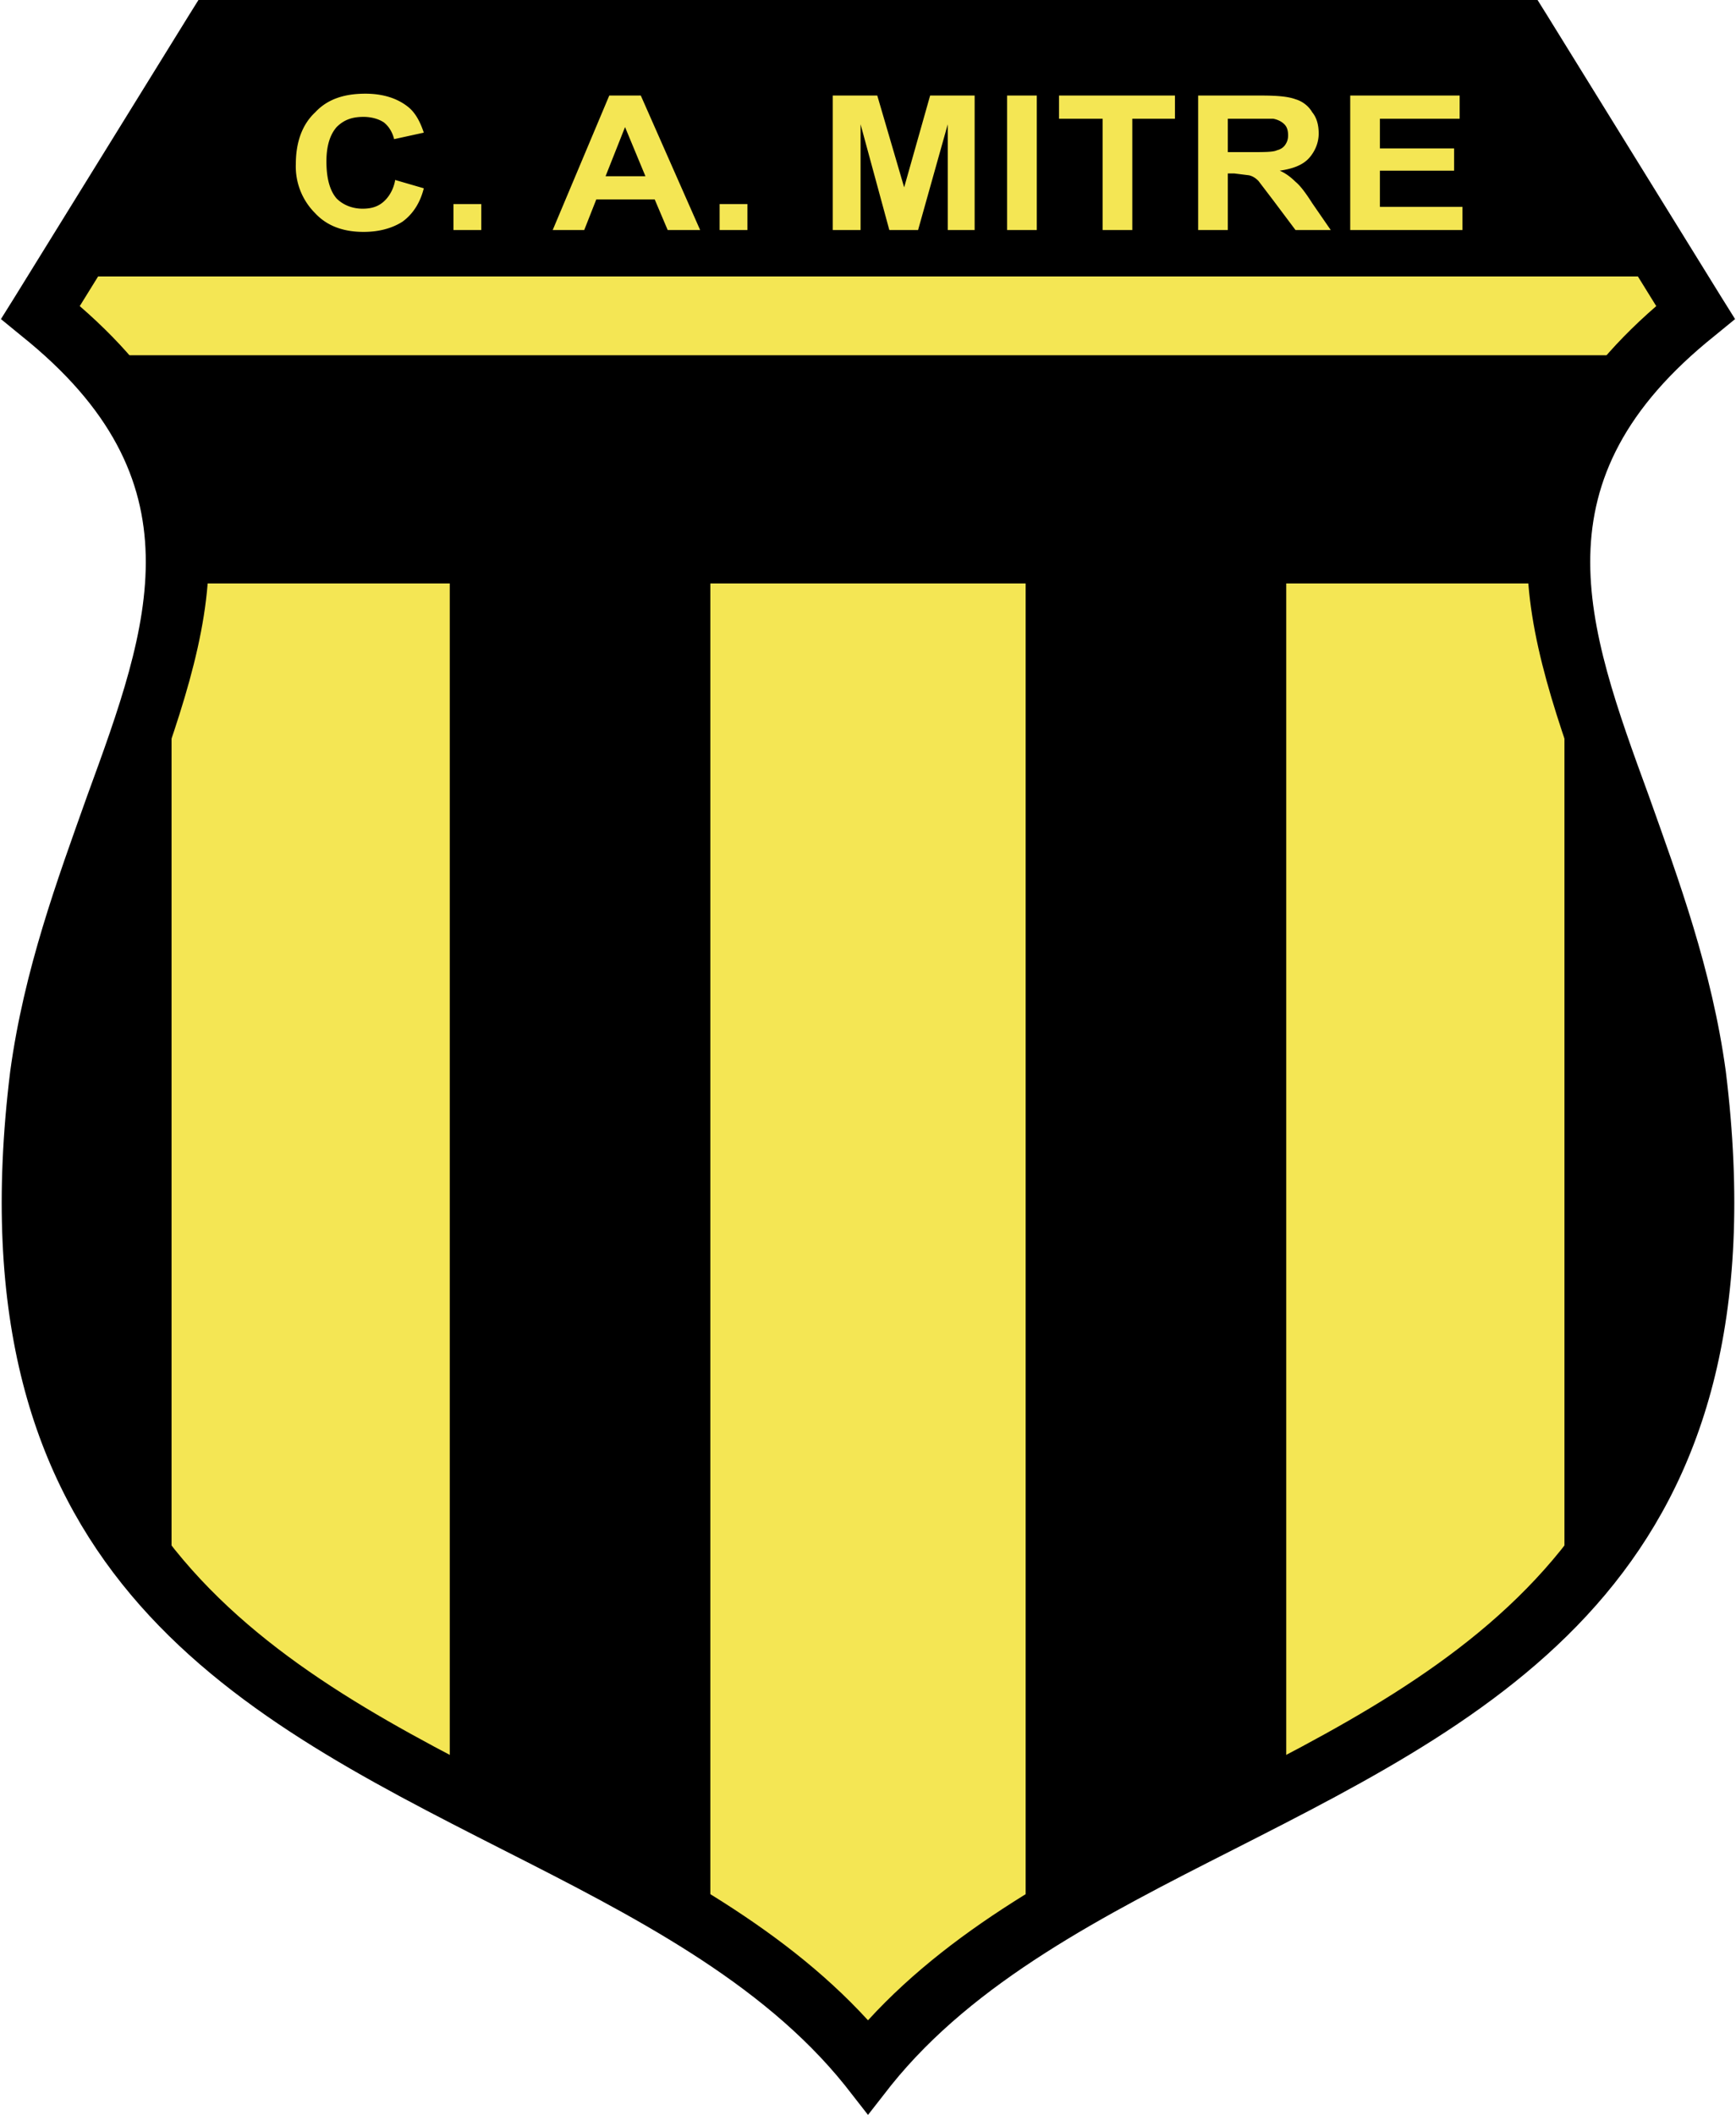
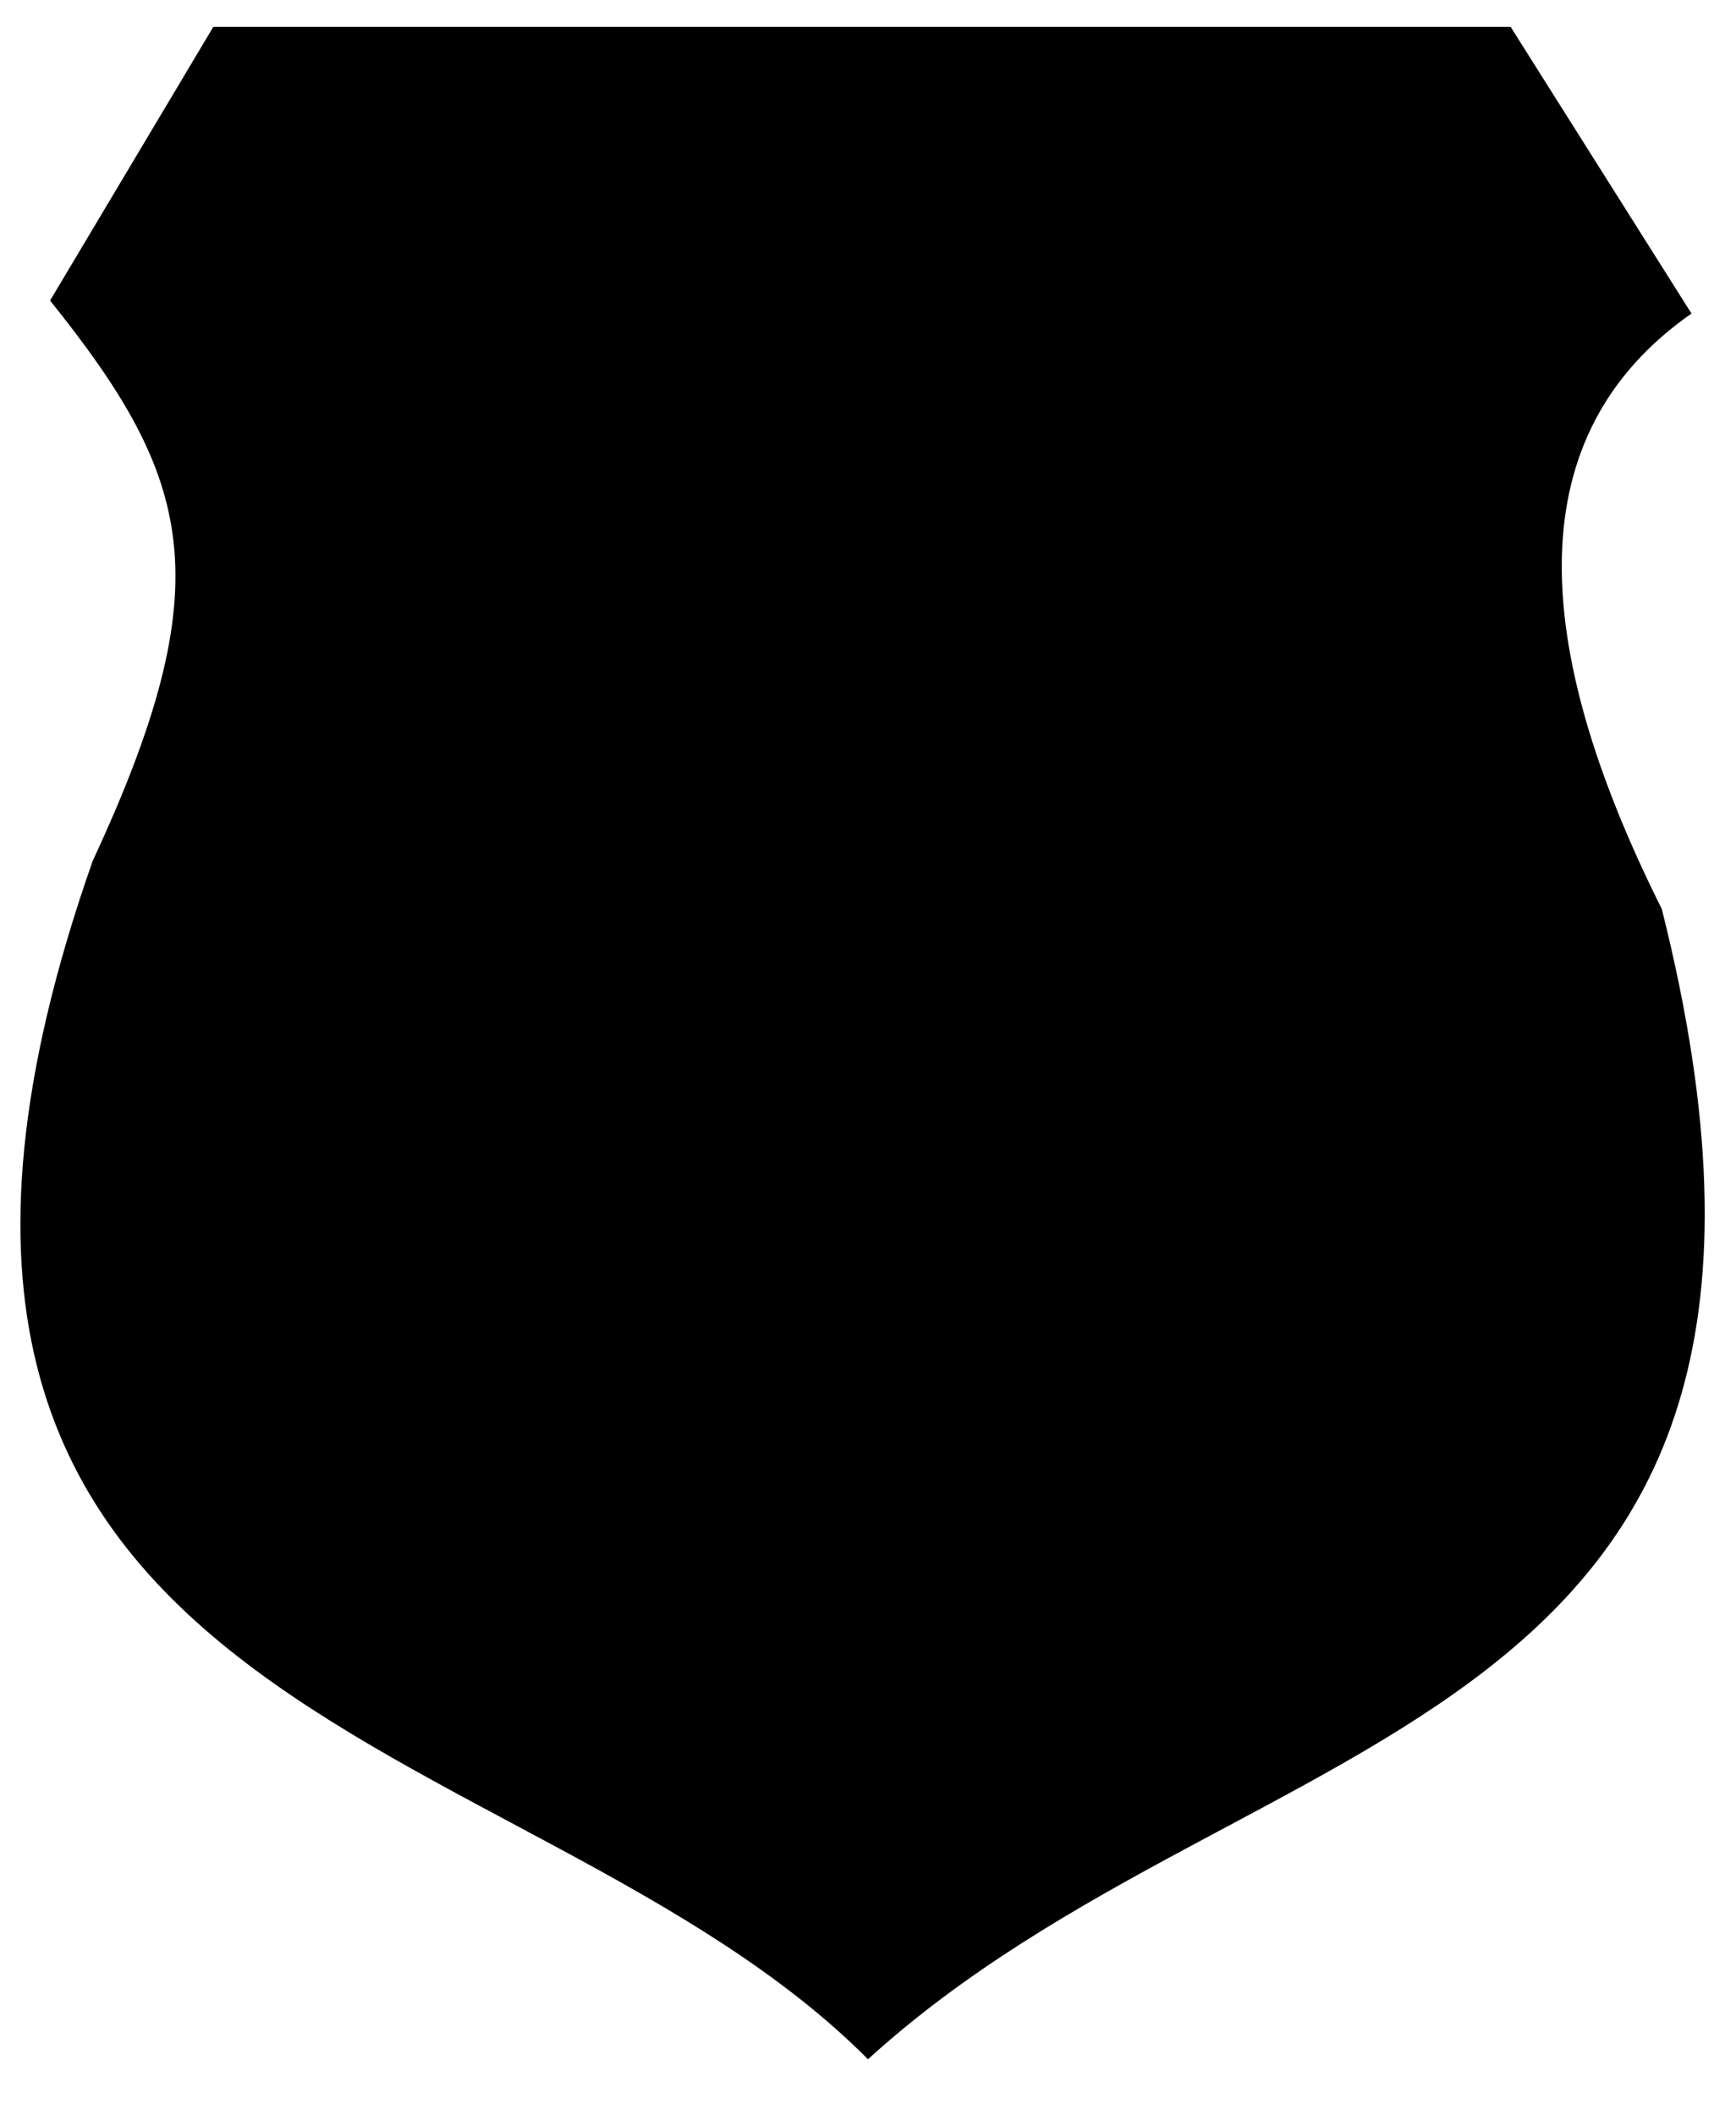
<svg xmlns="http://www.w3.org/2000/svg" fill="none" height="2280" width="1872">
  <path clip-rule="evenodd" d="m230 29-176 295c154 192 186 303 46 604-329 936 466 920 836 1292 417-380 1084-333 856-1240-144-288-154-512 32-642l-195-309z" fill="#000" fill-rule="evenodd" />
-   <path clip-rule="evenodd" d="m64 298 16 85h1706l34-85zm121 331h300v1302l-300-203zm581 0h340v1433l-170 164-170-137zm621 0h300v1106l-300 190zm-961-435 31 9c-4 16-12 28-23 36-11 7-25 11-42 11-21 0-39-6-52-20a71 71 0 0 1 -21-53c0-24 7-43 21-56 13-14 31-20 54-20 19 0 35 5 47 15 7 6 12 15 16 27l-32 7c-2-8-6-14-11-18-6-4-14-6-22-6-12 0-21 3-29 11-7 8-11 20-11 37 0 19 4 32 11 40 7 7 17 11 28 11 9 0 16-2 22-7s11-13 13-23zm63 54v-28h30v28zm266 0h-35l-14-33h-63l-13 33h-34l61-145h34zm-59-58-22-53-21 53zm80 58v-28h30v28zm122 0v-145h48l29 99 28-99h48v145h-29v-114l-32 114h-31l-31-114v114zm188 0v-145h32v145zm103 0v-120h-47v-25h125v25h-46v120zm103 0v-145h68c17 0 29 1 37 4 7 2 14 7 18 14 5 6 7 14 7 23 0 10-4 19-10 26-7 8-18 12-32 14 7 3 13 8 17 12 5 4 11 12 18 23l20 29h-38l-24-32-16-21c-3-3-6-5-10-6l-16-2h-7v61zm32-84h24c15 0 25 0 29-2 4-1 7-3 9-6s3-6 3-10c0-5-1-9-4-12s-7-5-12-6h-49zm132 84v-145h118v25h-86v32h80v24h-80v39h89v25z" fill="#f4e654" fill-rule="evenodd" />
-   <path d="m250 65-164 265c205 178 143 347 69 551-31 86-65 180-79 282-61 491 220 634 495 773 135 69 268 136 365 242 97-106 230-173 365-242 275-139 556-282 495-773-14-102-48-196-79-282-74-204-136-373 69-551l-164-265zm-234 255 188-304 10-16h1444l10 16 188 304 15 24-22 18c-195 156-139 310-71 496 32 90 68 187 83 297 66 536-236 689-531 839-140 71-279 142-369 254l-25 32-25-32c-90-112-229-183-369-254-295-150-597-303-531-839 15-110 51-207 83-297 68-186 124-340-71-496l-22-18z" fill="#000" />
</svg>